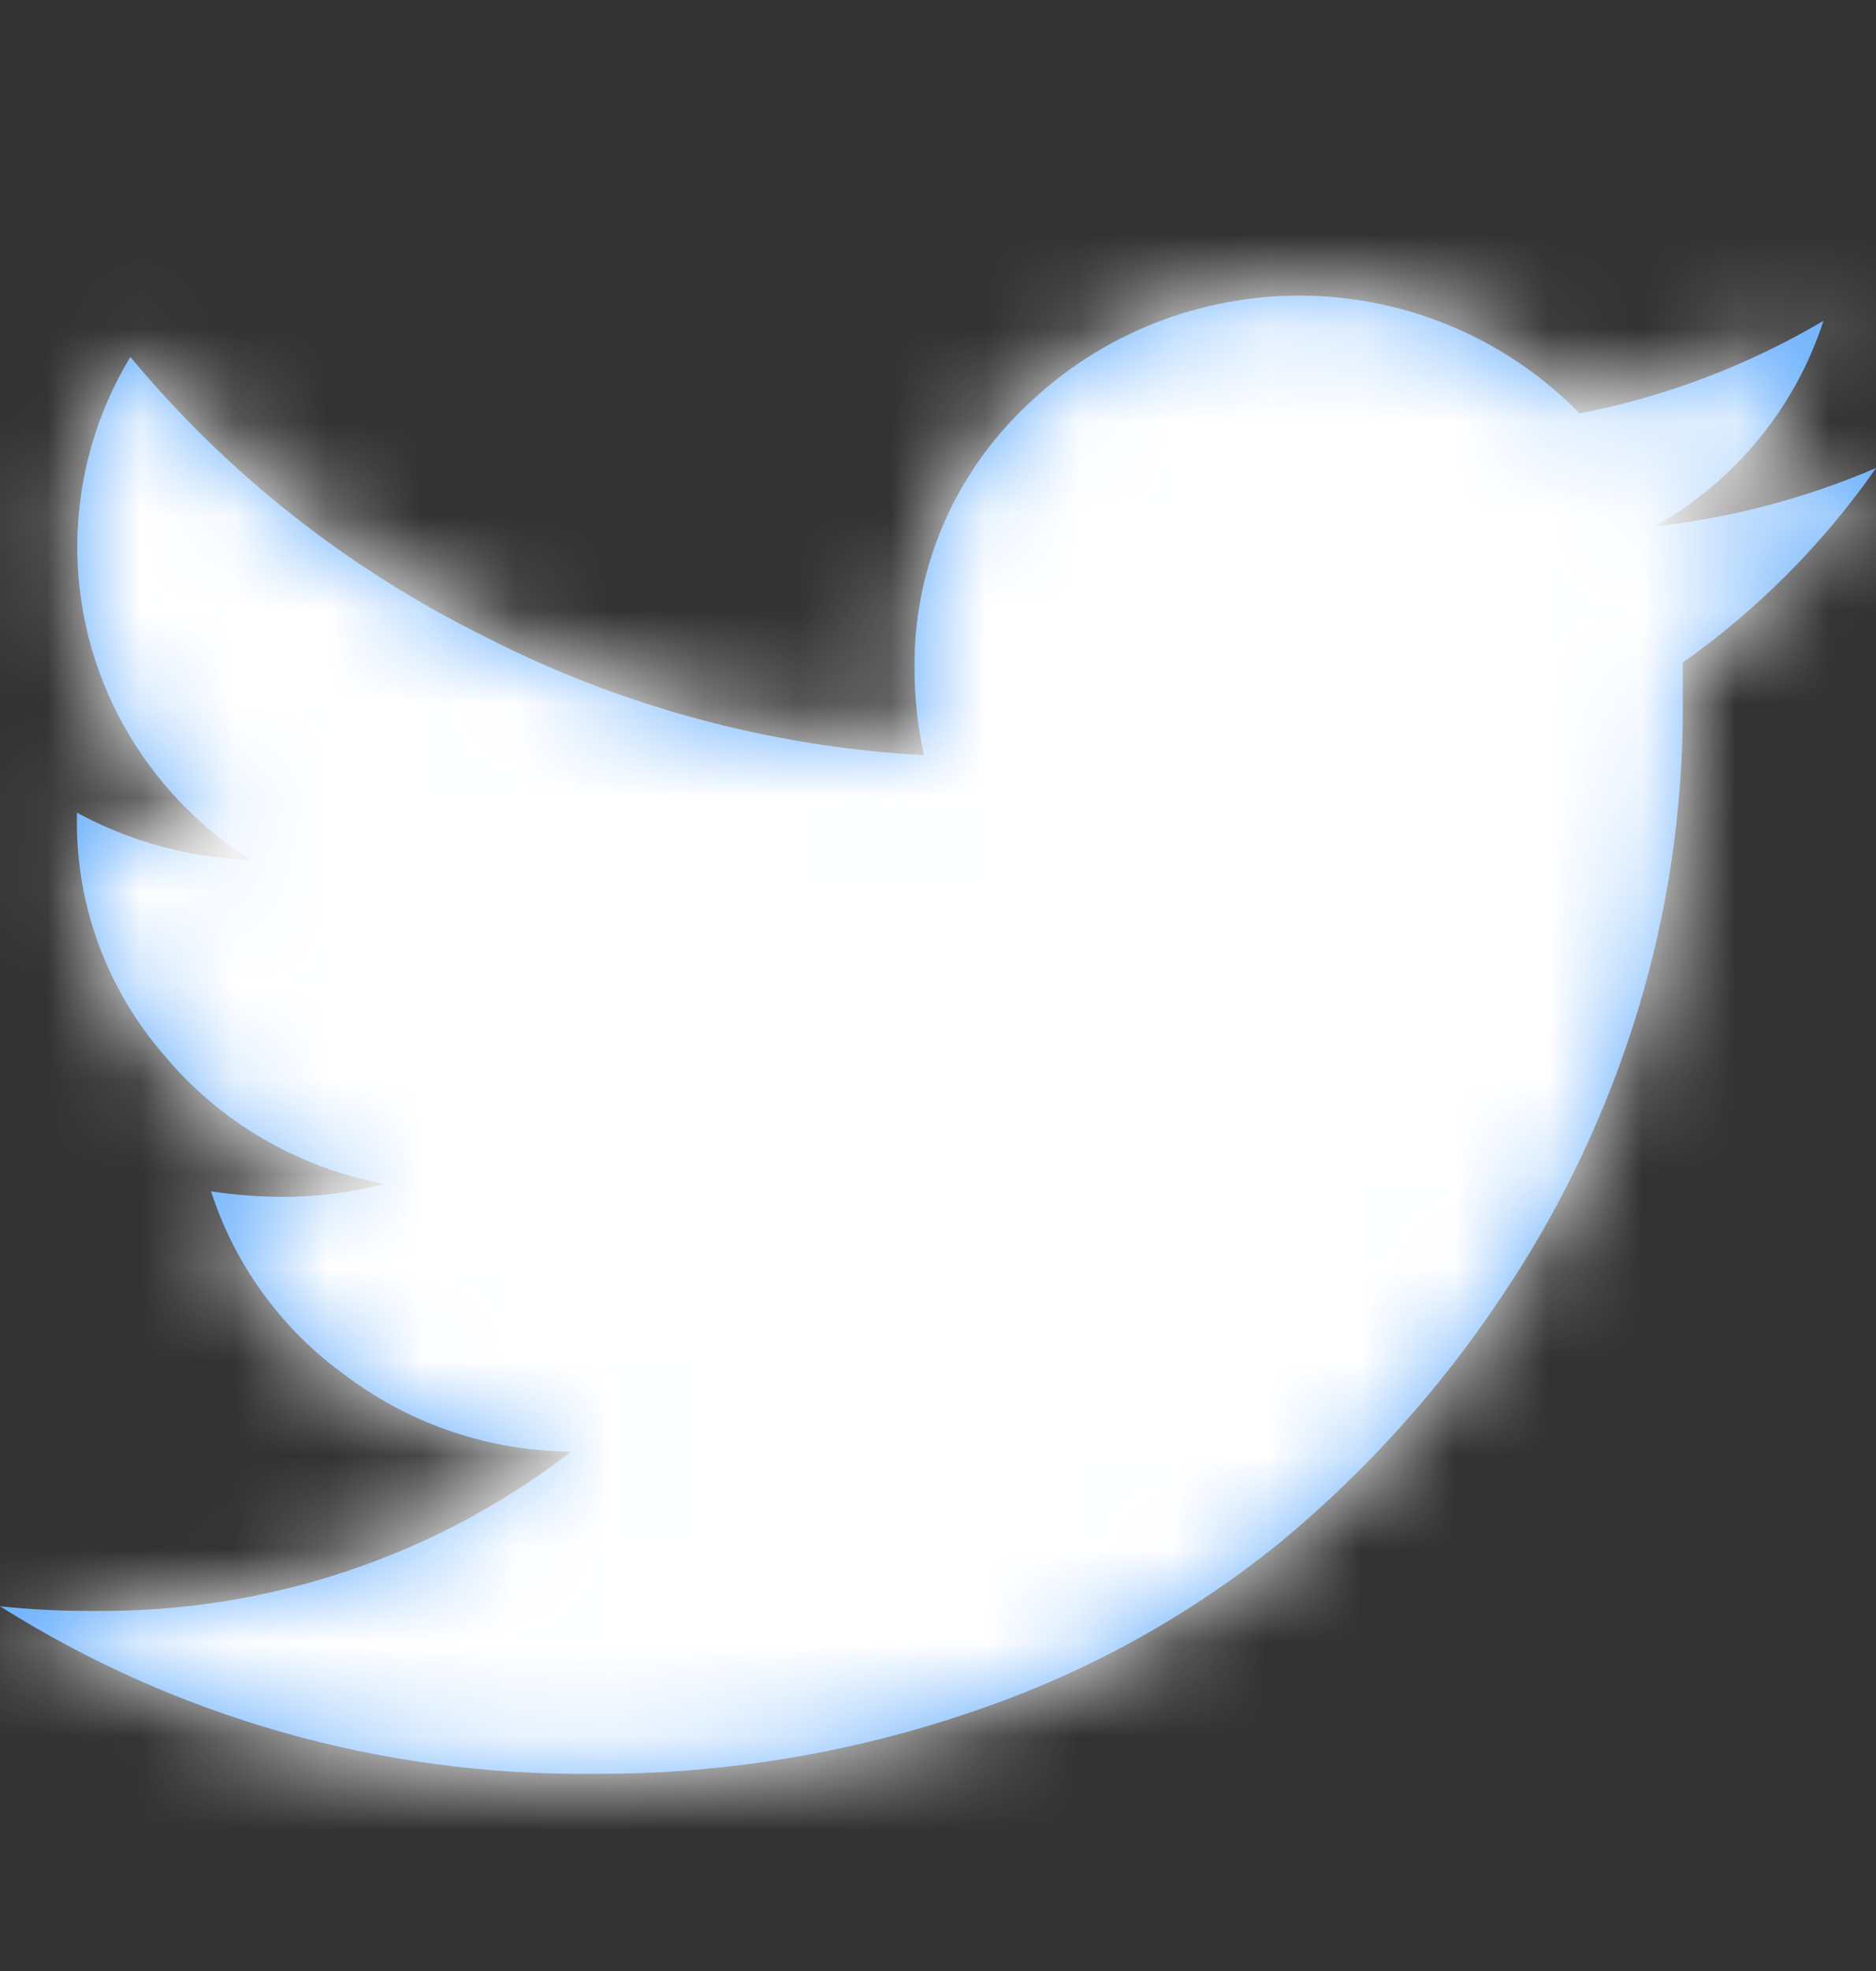
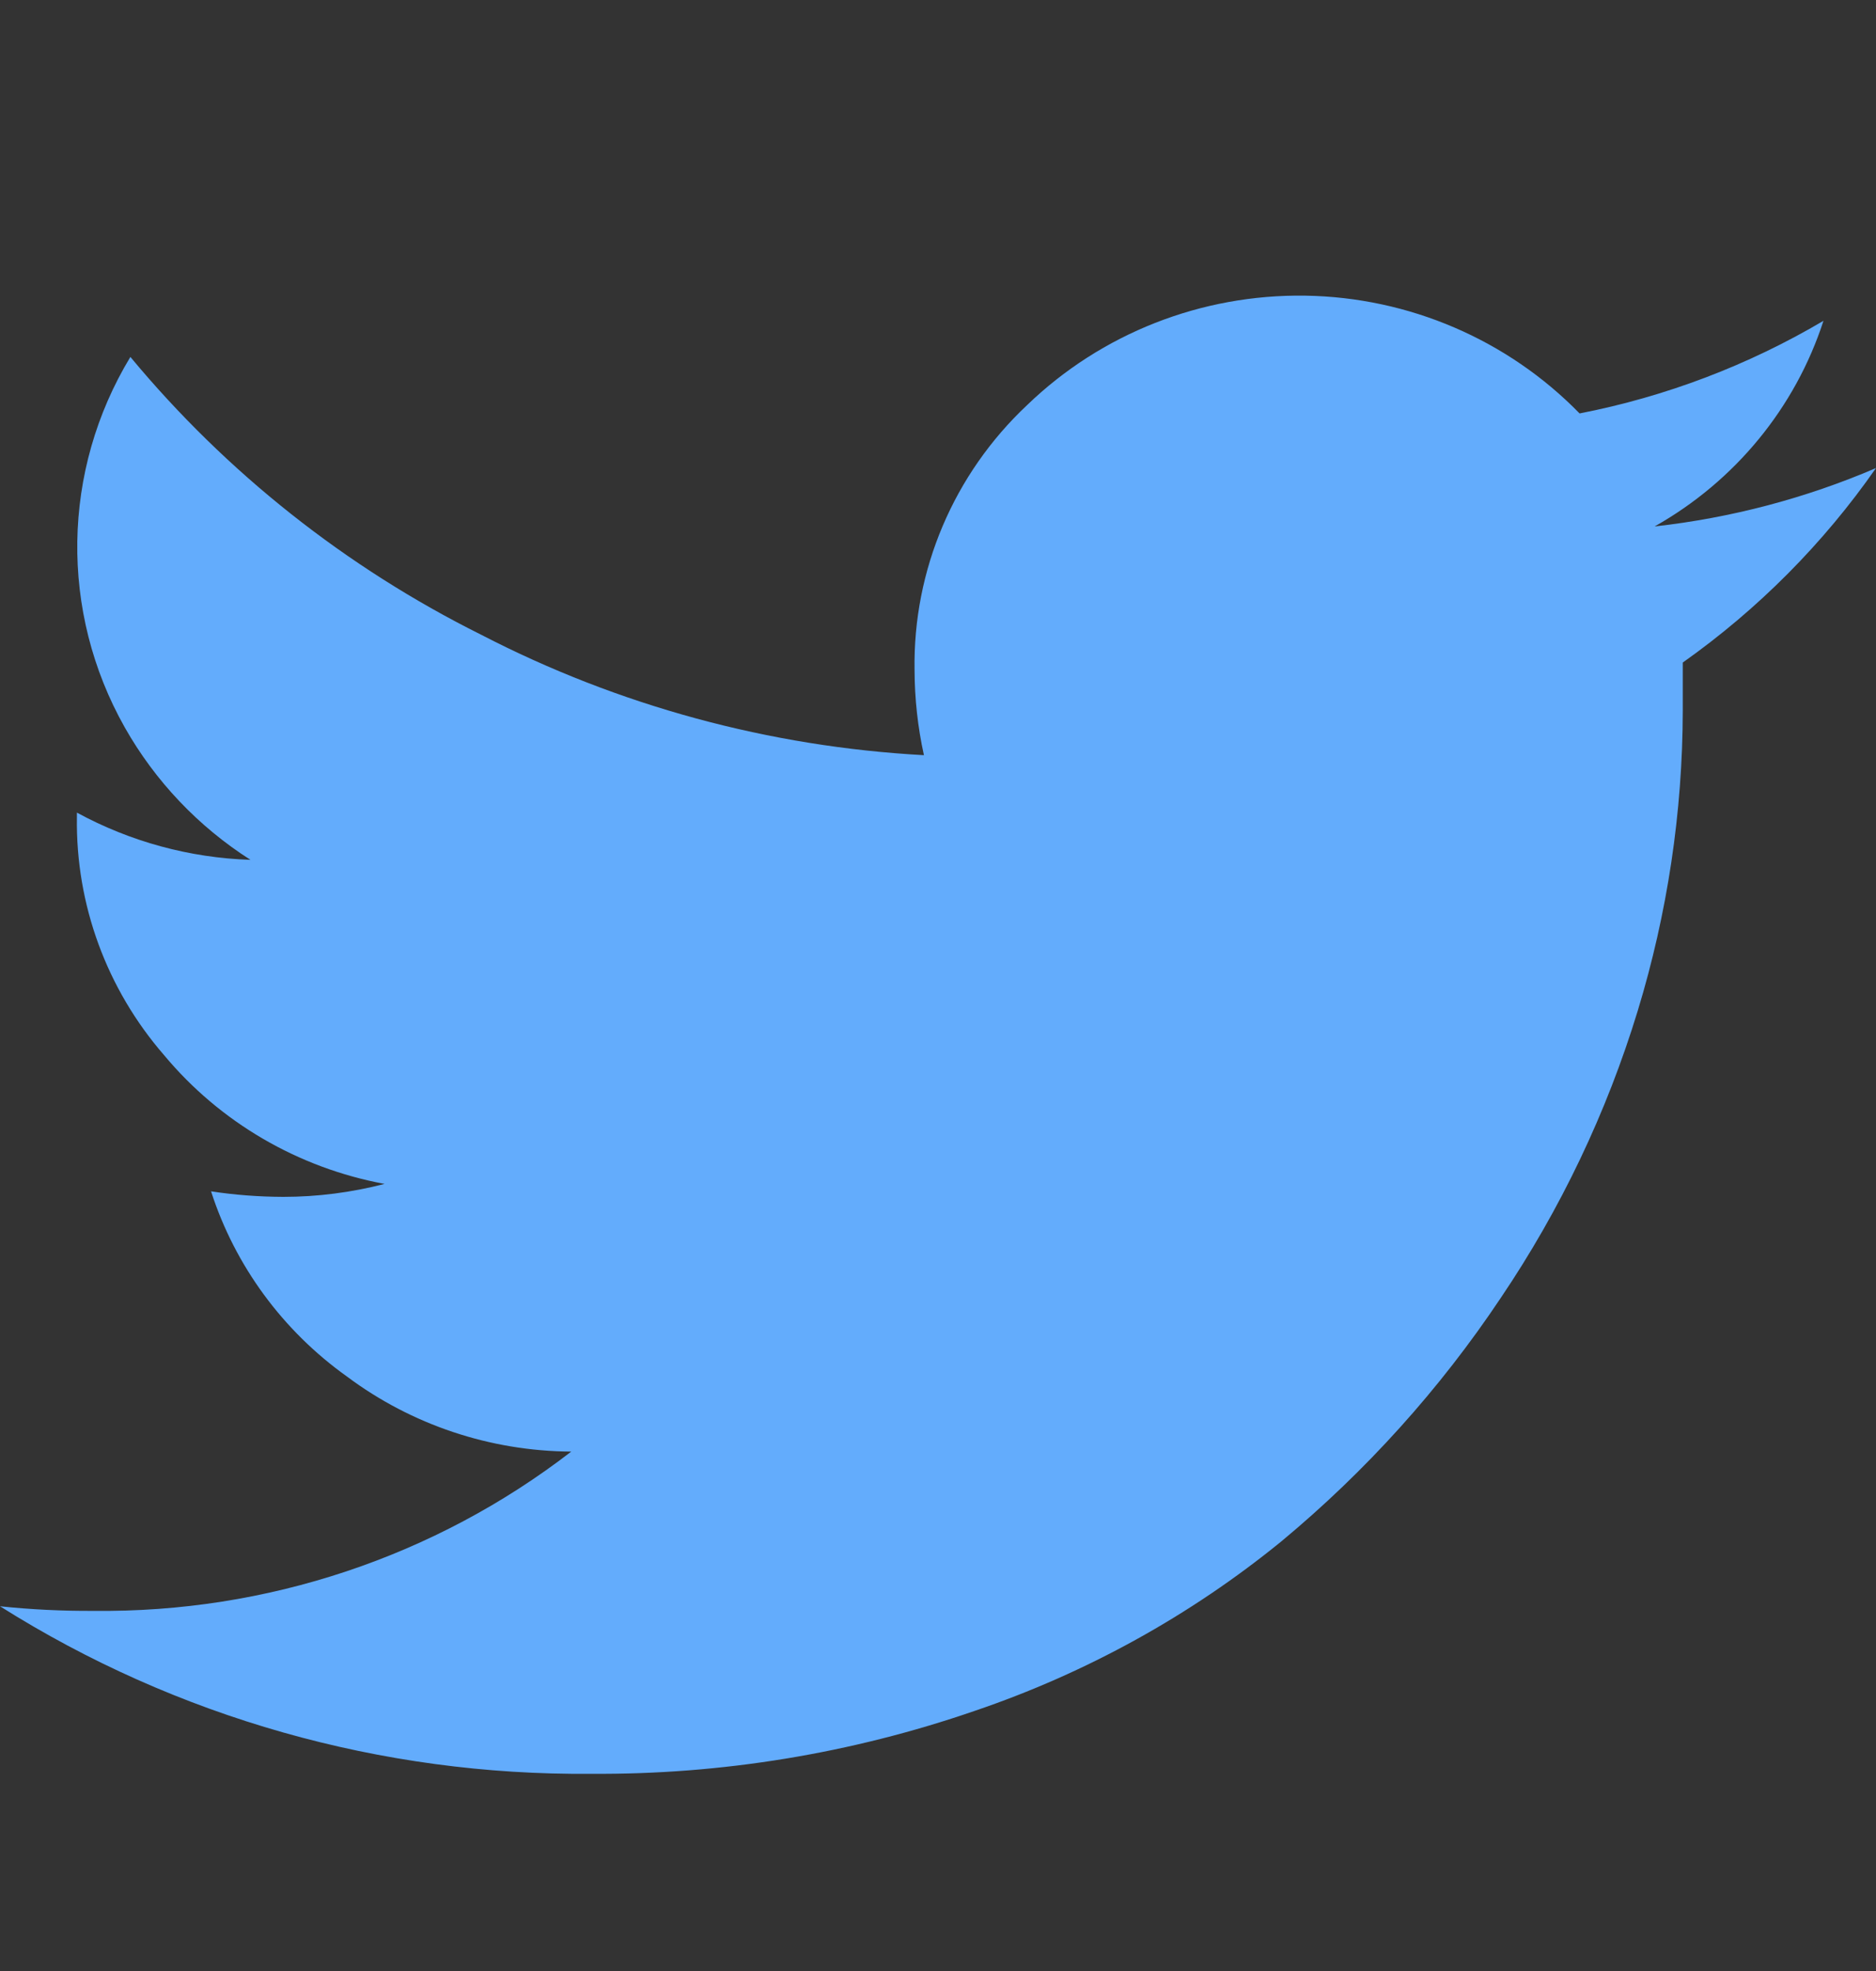
<svg xmlns="http://www.w3.org/2000/svg" width="20" height="21" viewBox="0 0 20 21" fill="none">
  <rect x="0" y="0" width="20" height="21" fill="#333333" stroke="none" />
  <path d="M20 4.987C19.44 5.79 18.743 6.491 17.94 7.059C17.94 7.177 17.94 7.345 17.94 7.572C17.938 8.655 17.776 9.732 17.46 10.769C17.129 11.854 16.637 12.885 16 13.828C15.351 14.8 14.563 15.674 13.66 16.423C12.689 17.214 11.581 17.825 10.39 18.229C9.076 18.682 7.692 18.909 6.3 18.899C4.069 18.919 1.88 18.299 0 17.114C0.332 17.149 0.666 17.165 1 17.163C2.843 17.184 4.638 16.586 6.09 15.466C5.227 15.461 4.388 15.181 3.7 14.667C3.015 14.179 2.506 13.487 2.25 12.693C2.505 12.732 2.762 12.751 3.02 12.752C3.384 12.752 3.747 12.705 4.1 12.614C3.178 12.443 2.346 11.958 1.75 11.243C1.137 10.538 0.806 9.636 0.82 8.707V8.658C1.388 8.967 2.022 9.14 2.67 9.161C2.113 8.806 1.653 8.321 1.33 7.75C0.634 6.518 0.657 5.013 1.39 3.803C2.414 5.036 3.688 6.045 5.13 6.763C6.592 7.519 8.202 7.956 9.85 8.046C9.784 7.748 9.751 7.443 9.75 7.138C9.733 6.073 10.168 5.05 10.95 4.316C11.741 3.553 12.808 3.134 13.914 3.15C15.02 3.167 16.073 3.619 16.84 4.405C17.758 4.226 18.637 3.892 19.44 3.418C19.139 4.345 18.497 5.126 17.64 5.609C18.454 5.518 19.249 5.309 20 4.987" fill="#63ACFC" />
  <mask id="mask0" mask-type="alpha" maskUnits="userSpaceOnUse" x="0" y="3" width="20" height="16">
-     <path d="M20 4.987C19.44 5.79 18.743 6.491 17.94 7.059C17.94 7.177 17.94 7.345 17.94 7.572C17.938 8.655 17.776 9.732 17.46 10.769C17.129 11.854 16.637 12.885 16 13.828C15.351 14.8 14.563 15.674 13.66 16.423C12.689 17.214 11.581 17.825 10.39 18.229C9.076 18.682 7.692 18.909 6.3 18.899C4.069 18.919 1.88 18.299 0 17.114C0.332 17.149 0.666 17.165 1 17.163C2.843 17.184 4.638 16.586 6.09 15.466C5.227 15.461 4.388 15.181 3.7 14.667C3.015 14.179 2.506 13.487 2.25 12.693C2.505 12.732 2.762 12.751 3.02 12.752C3.384 12.752 3.747 12.705 4.1 12.614C3.178 12.443 2.346 11.958 1.75 11.243C1.137 10.538 0.806 9.636 0.82 8.707V8.658C1.388 8.967 2.022 9.14 2.67 9.161C2.113 8.806 1.653 8.321 1.33 7.75C0.634 6.518 0.657 5.013 1.39 3.803C2.414 5.036 3.688 6.045 5.13 6.763C6.592 7.519 8.202 7.956 9.85 8.046C9.784 7.748 9.751 7.443 9.75 7.138C9.733 6.073 10.168 5.05 10.95 4.316C11.741 3.553 12.808 3.134 13.914 3.15C15.02 3.167 16.073 3.619 16.84 4.405C17.758 4.226 18.637 3.892 19.44 3.418C19.139 4.345 18.497 5.126 17.64 5.609C18.454 5.518 19.249 5.309 20 4.987" fill="white" />
-   </mask>
+     </mask>
  <g mask="url(#mask0)">
    <rect width="20" height="21" fill="white" />
  </g>
</svg>